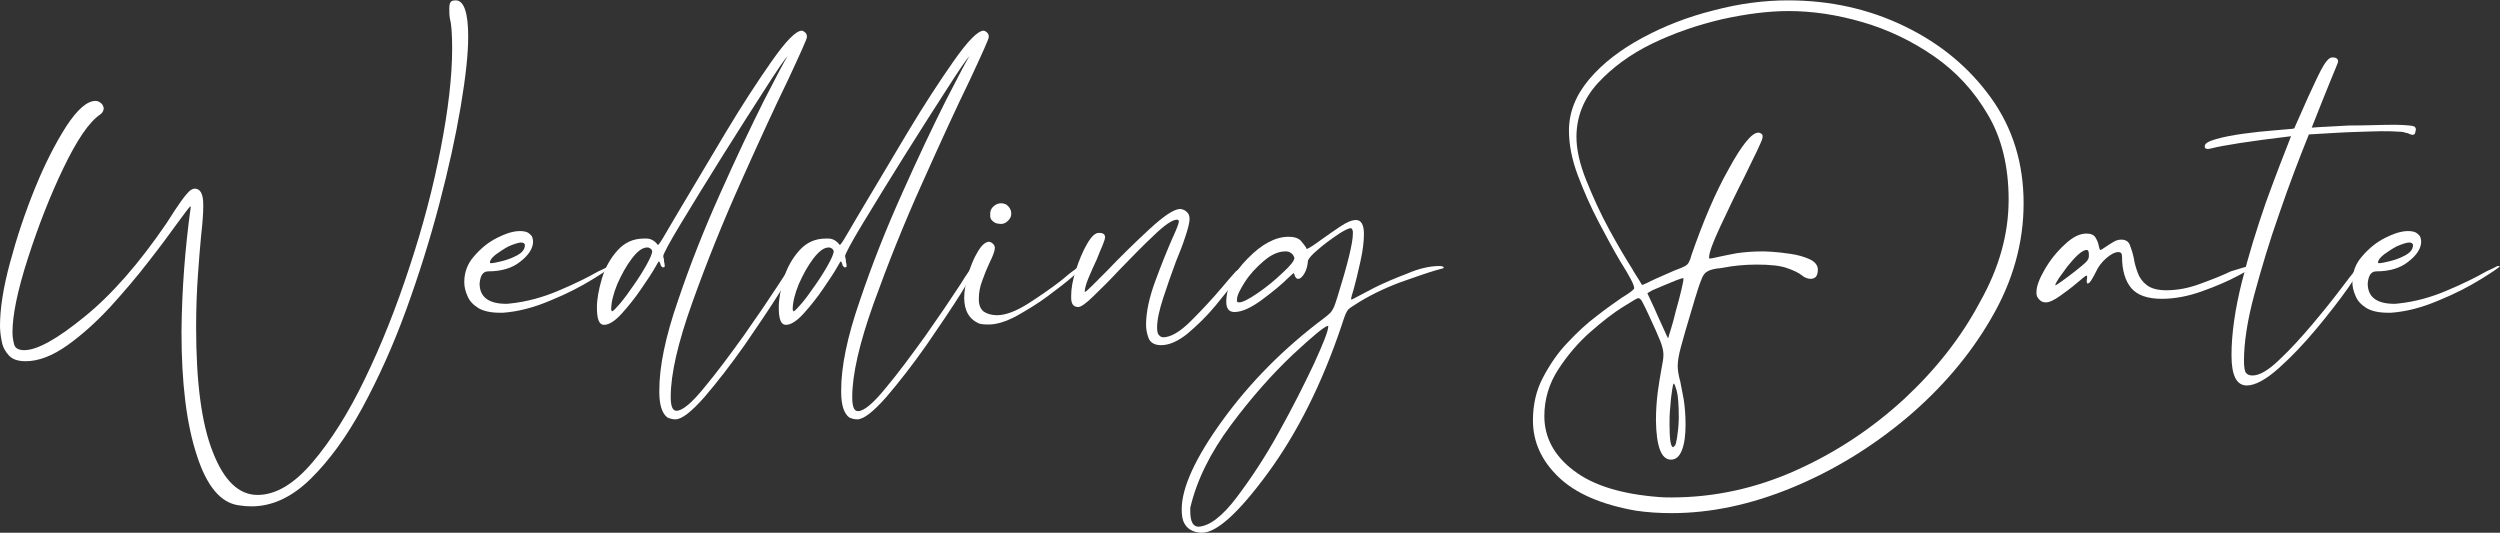
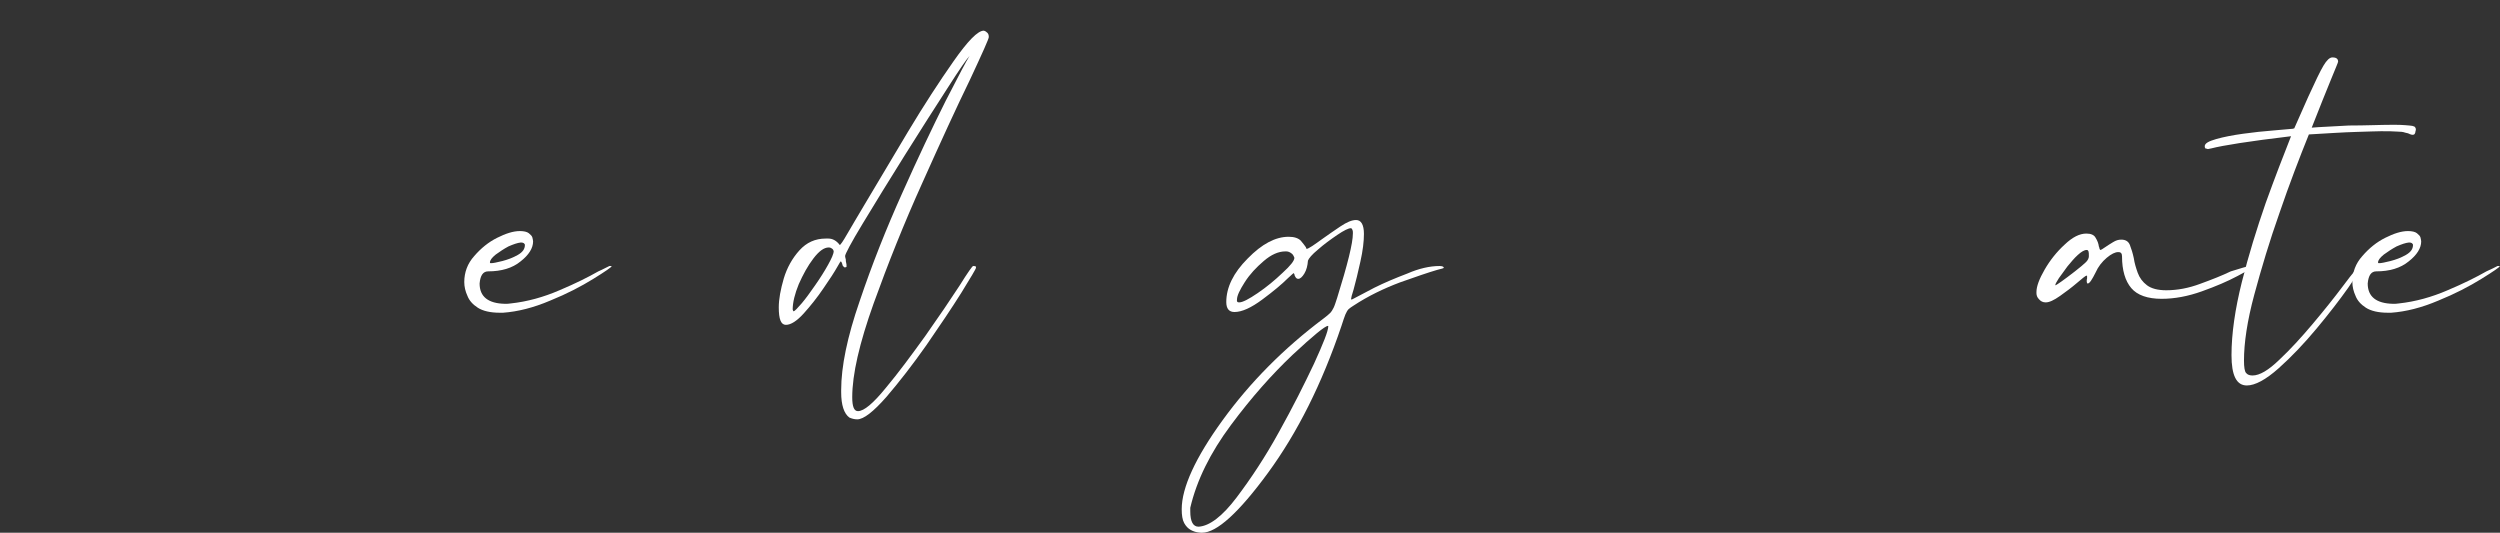
<svg xmlns="http://www.w3.org/2000/svg" version="1.1" id="Layer_1" x="0px" y="0px" viewBox="0 0 701.1 149.4" style="enable-background:new 0 0 701.1 149.4;" xml:space="preserve">
  <rect x="0" y="0" width="701.1" height="149.4" fill="#333333" stroke="none" />
  <style type="text/css">
	.st0{fill:#FFFFFF;}
</style>
  <g>
-     <path class="st0" d="M50.9,93.1c0.1-11.8,1-23.5,2.6-35.1c0-0.1,0-0.1-0.1-0.1c-0.2,0-1.4,1.6-3.6,4.6c-2.1,2.9-4.8,6.6-8.1,10.8   c-3.3,4.3-6.9,8.5-10.8,12.8c-4,4.3-8,7.9-12.1,10.8s-8,4.4-11.6,4.4c-2.1,0-3.7-0.5-4.7-1.6s-1.7-2.3-2-3.9   c-0.3-1.5-0.5-3-0.5-4.4c0-4.8,0.9-10.7,2.8-17.7c1.9-7.1,4.2-14,7-20.9s5.8-12.7,8.8-17.4c3.1-4.7,5.8-7.1,8.2-7.1   c0.5,0,1,0.2,1.5,0.6s0.7,0.9,0.8,1.5c-0.1,0.8-0.4,1.3-1,1.7c-3.1,2.1-6.5,7.1-10.3,15s-7.1,16.4-10,25.4S3.5,88.4,3.5,93.2   c0,1.3,0.2,2.4,0.5,3.5c0.3,1,1.3,1.5,2.8,1.5c3.6,0,9.2-3.1,16.8-9.3c7.7-6.2,15.4-15,23.1-26.3c1.7-2.7,3.1-4.8,4.1-6.2   s1.8-2.3,2.3-2.8c0.6-0.5,1.1-0.7,1.5-0.7c1.6,0,2.4,1.5,2.4,4.5v0.5c0,2-0.2,4.7-0.6,8.2c-0.3,3.1-0.6,6.8-0.9,11.1   c-0.3,4.3-0.5,9.1-0.5,14.6c0,15.3,1.5,27,4.7,35c3.1,8,7.3,12,12.5,12c5.1,0,10.2-3,15.4-9.1c5.2-6.1,10.2-14,14.8-23.6   c4.7-9.7,8.8-20.1,12.5-31.4c3.7-11.2,6.6-22.2,8.7-33.1c2.1-10.8,3.2-20.1,3.2-28c0-4.1-0.2-6.8-0.6-8.2C126,4.3,126,3.3,126,2.2   c0-0.6,0.1-1.1,0.3-1.5c0.2-0.4,0.7-0.6,1.5-0.6c2.3,0,3.5,3.4,3.5,10.2c0,4.8-0.7,11.3-2.1,19.6c-1.4,8.3-3.4,17.4-6,27.3   s-5.7,19.8-9.3,29.7c-3.6,9.9-7.7,19-12.2,27.3s-9.4,15-14.6,20.1S76.4,142,70.5,142c-1.2,0-2.4-0.1-3.6-0.3   c-5-0.7-8.9-5.3-11.7-14C52.3,118.9,50.9,107.4,50.9,93.1z" />
    <path class="st0" d="M170.9,74.6h0.3c0.1,0,0.2,0,0.2,0c0.1,0,0.1,0,0.1,0.1c0,0.2-1.7,1.4-5.1,3.5c-3.4,2.1-7.4,4.2-12.1,6.1   c-4.7,2-9.1,3.1-13.2,3.4h-1c-2.6,0-4.7-0.5-6.1-1.4c-1.4-0.9-2.4-2-2.9-3.3c-0.6-1.3-0.9-2.6-0.9-3.9c0-2.7,0.9-5.2,2.8-7.3   c1.9-2.2,4-3.9,6.4-5.1s4.5-1.9,6.4-1.9c1.1,0,2,0.2,2.5,0.6s0.9,0.8,1,1.2c0.1,0.5,0.2,0.8,0.2,1.1c0,1.9-1.2,3.8-3.5,5.6   c-2.3,1.9-5.4,2.8-9.1,2.8c-1.4,0-2.2,1.1-2.4,3.4c0,3.7,2.4,5.6,7.1,5.7c0.5,0,1.1,0,1.6-0.1c4.7-0.5,9.3-1.8,13.7-3.7   c4.5-1.9,8.1-3.7,10.9-5.3C169.2,75.5,170.2,74.9,170.9,74.6z M146.1,68c-1,0.1-2.1,0.5-3.5,1.1c-1.3,0.7-2.5,1.5-3.6,2.3   c-1.1,0.9-1.6,1.6-1.6,2.2c0,0.2,0.1,0.2,0.2,0.2h0.2c0.5,0,1.5-0.2,3.1-0.6c1.5-0.4,2.9-0.9,4.3-1.7c1.4-0.8,2-1.7,2-2.8   c0-0.2-0.1-0.3-0.3-0.5C146.7,68.1,146.5,68,146.1,68z" />
-     <path class="st0" d="M221.9,74.6c0.2,0,0.5,0,0.7,0.1c0.1,0.1,0.1,0.1,0.1,0.2c0,0,0,0.1,0,0.2c0,0.3-1.4,2.6-4.1,7   c-2.7,4.3-6,9.2-9.8,14.7c-3.8,5.4-7.6,10.3-11.2,14.5c-3.7,4.2-6.4,6.3-8.2,6.3c-0.8,0-1.5-0.2-2.2-0.5c-1.5-1.1-2.3-3.5-2.3-7.1   v-0.6c0-6.6,1.7-14.9,5.2-25c3.4-10.1,7.4-20.2,11.9-30.2c4.5-10.1,8.6-18.7,12.2-25.9c3.7-7.2,5.9-11.4,6.7-12.6   c-0.7,0.7-2.8,3.7-6.3,9.2c-3.5,5.4-7.5,11.7-11.9,18.7s-8.3,13.4-11.7,19s-5,8.7-5,9.2c0,0.2,0.1,0.6,0.2,1c0,0.3,0,0.6,0.1,0.9   s0.1,0.6,0.1,0.8c0,0.1,0,0.2,0,0.2c0,0.1,0,0.2-0.1,0.2h-0.1C186.1,75,186,75,186,75c-0.2,0-0.3-0.1-0.5-0.3   c-0.2-0.2-0.3-0.5-0.3-0.7c-0.1-0.2-0.2-0.4-0.2-0.5c-0.1-0.1-0.2-0.2-0.2-0.2c-0.1,0-0.4,0.5-0.9,1.4c-0.9,1.6-2.2,3.6-4,6.2   c-1.7,2.5-3.6,4.9-5.5,7s-3.6,3.2-5,3.2s-2-1.6-2-4.9c0-2.3,0.5-5,1.4-8.1c0.9-3,2.4-5.7,4.4-7.9c2-2.2,4.4-3.3,7.4-3.3h0.7   c1.2,0,2.3,0.6,3.2,1.8c0.2,0,0.9-1,2.1-3.1c1.2-2.1,2.9-4.9,4.9-8.3c3.6-6,7.6-12.8,12.1-20.3s8.8-14.1,12.8-19.8s6.8-8.6,8.5-8.6   c0.4,0.1,0.7,0.3,1,0.6s0.4,0.7,0.4,1.2s-1.8,4.5-5.3,12c-3.8,7.8-8.2,17.4-13.3,28.8s-9.6,22.6-13.6,33.8s-6,19.9-6,26.3   c0,2.6,0.5,3.9,1.6,3.9c1.7,0,4.3-2.2,7.8-6.5c3.6-4.3,7.2-9.2,11.1-14.6c3.8-5.4,7-10.1,9.6-14.1   C220.5,76.4,221.8,74.6,221.9,74.6z M171.7,87.3c0.3-0.1,1-0.8,2.2-2.2c1.2-1.4,2.4-3.1,3.8-5.1c1.4-2,2.6-3.9,3.6-5.7   c1-1.8,1.6-3.1,1.6-3.9c-0.1-0.3-0.2-0.5-0.5-0.7s-0.5-0.3-0.9-0.3c-1.3,0-2.7,1-4.3,3.1s-2.9,4.5-4.1,7.2   c-1.1,2.7-1.7,5.1-1.7,7.1C171.5,87.2,171.6,87.3,171.7,87.3z" />
    <path class="st0" d="M272.9,74.6c0.2,0,0.5,0,0.7,0.1c0.1,0.1,0.1,0.1,0.1,0.2c0,0,0,0.1,0,0.2c0,0.3-1.4,2.6-4.1,7   c-2.7,4.3-6,9.2-9.8,14.7c-3.8,5.4-7.6,10.3-11.2,14.5c-3.7,4.2-6.4,6.3-8.2,6.3c-0.8,0-1.5-0.2-2.2-0.5c-1.5-1.1-2.3-3.5-2.3-7.1   v-0.6c0-6.6,1.7-14.9,5.2-25c3.4-10.1,7.4-20.2,11.9-30.2c4.5-10.1,8.6-18.7,12.2-25.9c3.7-7.2,5.9-11.4,6.7-12.6   c-0.7,0.7-2.8,3.7-6.3,9.2c-3.5,5.4-7.5,11.7-11.9,18.7s-8.3,13.4-11.7,19s-5,8.7-5,9.2c0,0.2,0.1,0.6,0.2,1c0,0.3,0,0.6,0.1,0.9   s0.1,0.6,0.1,0.8c0,0.1,0,0.2,0,0.2c0,0.1,0,0.2-0.1,0.2h-0.1C237.1,75,237,75,237,75c-0.2,0-0.3-0.1-0.5-0.3   c-0.2-0.2-0.3-0.5-0.3-0.7c-0.1-0.2-0.2-0.4-0.2-0.5c-0.1-0.1-0.2-0.2-0.2-0.2c-0.1,0-0.4,0.5-0.9,1.4c-0.9,1.6-2.2,3.6-4,6.2   c-1.7,2.5-3.6,4.9-5.5,7s-3.6,3.2-5,3.2s-2-1.6-2-4.9c0-2.3,0.5-5,1.4-8.1c0.9-3,2.4-5.7,4.4-7.9c2-2.2,4.4-3.3,7.4-3.3h0.7   c1.2,0,2.3,0.6,3.2,1.8c0.2,0,0.9-1,2.1-3.1c1.2-2.1,2.9-4.9,4.9-8.3c3.6-6,7.6-12.8,12.1-20.3c4.5-7.5,8.8-14.1,12.8-19.8   s6.8-8.6,8.5-8.6c0.4,0.1,0.7,0.3,1,0.6s0.4,0.7,0.4,1.2s-1.8,4.5-5.3,12c-3.8,7.8-8.2,17.4-13.3,28.8C253.5,62.7,249,74,245,85.1   c-4,11.2-6,19.9-6,26.3c0,2.6,0.5,3.9,1.6,3.9c1.7,0,4.3-2.2,7.8-6.5c3.6-4.3,7.2-9.2,11.1-14.6c3.8-5.4,7-10.1,9.6-14.1   C271.4,76.4,272.7,74.6,272.9,74.6z M222.6,87.3c0.3-0.1,1-0.8,2.2-2.2c1.2-1.4,2.4-3.1,3.8-5.1c1.4-2,2.6-3.9,3.6-5.7   c1-1.8,1.6-3.1,1.6-3.9c-0.1-0.3-0.2-0.5-0.5-0.7s-0.5-0.3-0.9-0.3c-1.3,0-2.7,1-4.3,3.1s-2.9,4.5-4.1,7.2   c-1.1,2.7-1.7,5.1-1.7,7.1C222.4,87.2,222.5,87.3,222.6,87.3z" />
-     <path class="st0" d="M303.4,74.6c0.2,0,0.2,0,0.3,0c0,0,0.1,0,0.1,0.1c0,0.2-0.9,1.1-2.8,2.7c-1.9,1.7-4.3,3.5-7.1,5.6   c-2.8,2.1-5.8,3.9-8.8,5.6c-3,1.6-5.6,2.4-7.8,2.4h-0.7c-0.7,0-1.3-0.1-1.8-0.2c-2.9-1.1-4.4-3.6-4.4-7.3c0-1.9,0.4-4,1.1-6.5   c0.7-2.4,1.6-4.6,2.7-6.4c1.1-1.9,2.2-2.8,3.2-2.8c0.5,0.1,0.8,0.3,1.1,0.6c0.3,0.3,0.5,0.7,0.5,1.1c0,0.8-0.5,2.2-1.5,4.2   c-0.7,1.5-1.4,3.2-2,4.9c-0.7,1.8-1,3.5-1,5.3c0,1.7,0.5,2.8,1.4,3.5c0.9,0.6,2.2,1,3.7,1c2.4,0,5.3-1.1,8.8-3.3   c3.4-2.2,6.6-4.4,9.4-6.6C300.8,75.9,302.7,74.6,303.4,74.6z M279.1,62.5c-0.9-0.5-1.4-1.1-1.4-1.9v-0.7c0-1,0.5-1.8,1.4-2.4   c0.5-0.3,1.1-0.5,1.6-0.5s0.9,0.1,1.4,0.3c1,0.7,1.5,1.6,1.5,2.6c0,0.8-0.3,1.4-0.9,2s-1.2,0.9-2,0.9   C280.2,62.8,279.6,62.7,279.1,62.5z" />
-     <path class="st0" d="M349,74.6c0.1,0,0.1,0,0.1,0.1v0.1H349c-0.2,0.4-0.9,1.5-2.2,3.3c-1.6,2.3-3.6,4.8-6,7.7   c-2.4,2.9-5,5.4-7.7,7.7c-2.7,2.2-5.2,3.3-7.5,3.3c-1.8,0-3-0.7-3.5-2s-0.7-2.6-0.7-3.7c0-3.6,0.9-7.7,2.6-12.3   c1.7-4.6,3.3-8.6,4.8-12c1.2-2.6,1.8-4.2,1.8-4.7c0-0.3-0.2-0.5-0.5-0.5c-1.3,0-3.5,1.5-6.5,4.4c-3.1,2.9-6.3,6.2-9.6,9.6   c-2.7,2.9-5.1,5.3-7.3,7.4c-2.1,2.1-3.6,3.1-4.3,3.1c-1.4,0-2-0.9-2-2.6v-0.6c0-2,0.4-4.3,1.3-7.1c0.9-2.8,1.9-5.2,3.1-7.3   c1.2-2.1,2.3-3.2,3.4-3.2s1.7,0.4,1.7,1.2c0,0.4-0.2,1.1-0.7,2.3c-0.5,1.1-1,2.4-1.6,3.9c-0.9,1.9-1.7,3.7-2.4,5.4   c-0.7,1.7-1,3-1,3.7v0.1c0.2,0,0.9-0.6,2-1.7s2.6-2.6,4.3-4.3c3.6-3.8,7.5-7.6,11.7-11.5s7.1-5.8,8.8-5.8c0.8,0.1,1.4,0.4,1.9,0.9   s0.7,1.1,0.7,1.9c0,1-0.4,2.6-1.1,4.7c-0.7,2.2-1.6,4.6-2.7,7.2c-1.3,3.5-2.5,6.9-3.6,10.3s-1.7,6.1-1.7,8.2c0,0.9,0.1,1.5,0.3,1.9   c0.2,0.3,0.5,0.6,0.7,0.7c0.3,0.1,0.5,0.2,0.6,0.2c2.2,0,4.8-1.5,7.9-4.6s6-6.2,8.7-9.4c1.5-1.8,2.8-3.3,3.9-4.5   C347.9,75.2,348.6,74.6,349,74.6z" />
    <path class="st0" d="M403.7,74.6c0.8,0,1.2,0.2,1.2,0.5c0,0.1-0.6,0.3-1.9,0.6c-2.4,0.7-5.9,1.9-10.4,3.5c-4.5,1.7-8.9,3.8-13,6.5   c-0.6,0.4-1.1,0.7-1.4,1s-0.6,0.8-0.9,1.5s-0.6,1.7-1.1,3.2c-5.5,16.3-12.4,30-20.6,41.2s-14.4,16.8-18.5,16.8   c-0.2,0-0.6,0-1.2-0.1s-1.3-0.3-2-0.7s-1.3-1-1.8-1.9s-0.7-2.2-0.7-3.9c0-6,3.8-14.4,11.5-25s17.1-20.1,28.3-28.5   c0.8-0.6,1.4-1.1,1.8-1.5s0.7-0.9,1-1.5s0.6-1.6,1-2.8c2.9-9.3,4.4-15.3,4.4-18c0-0.1,0-0.2,0-0.5c0-0.2-0.1-0.5-0.2-0.7   S379,64,378.8,64c-0.6,0-1.9,0.6-3.8,1.9s-3.7,2.6-5.4,4.1c-1.7,1.4-2.6,2.5-2.8,3.1c-0.1,1.4-0.4,2.6-1,3.6s-1.2,1.5-1.7,1.5   c-0.4,0-0.6-0.2-0.8-0.5c-0.2-0.3-0.3-0.6-0.3-0.8c-0.1-0.2-0.2-0.3-0.2-0.3c-0.1,0-0.6,0.5-1.6,1.4c-1.7,1.7-4.1,3.7-7.2,6   s-5.7,3.5-7.8,3.5c-1.5,0-2.3-0.9-2.3-2.8c0-4.1,2-8.2,6-12.2c4-4.1,7.8-6.1,11.5-6.1c1.6,0,2.7,0.4,3.4,1.1   c0.7,0.8,1.1,1.4,1.4,1.8c0.1,0.3,0.2,0.5,0.2,0.5c0.3,0,0.8-0.3,1.6-0.8c0.8-0.5,1.7-1.2,2.7-1.9c1.7-1.2,3.4-2.4,5.2-3.6   c1.8-1.2,3.2-1.8,4.4-1.8c1.4,0,2.2,1.3,2.2,3.9c0,2.1-0.3,4.7-1,7.8c-0.7,3.1-1.3,5.7-1.9,7.8c-0.5,1.5-0.7,2.4-0.7,2.6   s0.1,0.2,0.2,0.2l0.6-0.3c1.1-0.6,3-1.6,5.7-3c2.8-1.4,5.9-2.7,9.3-4C397.9,75.3,401,74.6,403.7,74.6z M336.2,147.7   c3-0.2,6.6-2.9,10.6-8.2s8-11.3,11.9-18.4c3.9-7,7.1-13.4,9.8-19.1c2.6-5.7,4-9.2,4-10.5c0-0.1,0-0.1-0.1-0.1   c-0.8,0-4.1,2.7-9.9,8.1c-5.7,5.4-11.5,11.9-17.3,19.7s-9.6,15.5-11.4,23.2v1c0,2.9,0.8,4.3,2.3,4.3H336.2z M347.5,84.8   c1,0,2.7-0.9,5.2-2.6s4.8-3.6,7-5.7c2.2-2,3.3-3.4,3.3-4.2c-0.2-0.5-0.4-1-0.9-1.3c-0.4-0.3-0.9-0.5-1.4-0.5h-0.2   c-2,0-4,0.9-6.1,2.7c-2.1,1.8-3.9,3.7-5.3,5.9c-1.4,2.2-2.2,3.8-2.2,4.9C346.8,84.6,347,84.8,347.5,84.8z" />
-     <path class="st0" d="M567.5,57c0,11.1-3,21.9-9.1,32.3c-6,10.4-14,19.7-23.7,27.9c-9.8,8.2-20.4,14.7-32,19.5   c-11.6,4.8-22.9,7.2-33.9,7.2c-3.4,0-6.8-0.2-10.1-0.7c-9.6-1.7-16.8-4.8-21.6-9.4c-4.8-4.6-7.2-9.9-7.2-15.9c0-4.4,0.9-8.4,2.8-12   s4.1-6.9,6.9-9.8c2.7-2.9,5.4-5.4,8.2-7.5c2.7-2.1,5.1-3.8,7-5.1c2.3-1.4,3.5-2.3,3.5-2.7c0-0.9-1.3-3.4-3.9-7.5   c-1.9-3.2-3.9-6.9-6.1-11.1s-4.1-8.5-5.8-13c-1.7-4.5-2.5-8.7-2.5-12.6c0-5.1,1.9-9.9,5.7-14.4c3.8-4.5,8.8-8.3,14.9-11.6   s12.8-5.9,20-7.7c7.2-1.9,14.1-2.8,20.8-2.8c11.8,0,22.7,2.4,32.8,7.3c10.1,4.9,18.1,11.6,24.2,20.1C564.5,36,567.5,45.9,567.5,57z    M563.3,56c0-9.2-1.9-17.2-5.8-23.8c-3.9-6.7-8.9-12.1-15.1-16.4c-6.2-4.3-12.9-7.5-20.1-9.6c-7.2-2.1-14.1-3.1-20.7-3.1   c-5.7,0-11.9,0.8-18.7,2.3c-6.8,1.6-13.3,3.8-19.5,6.8s-11.2,6.7-15.3,11.1c-4,4.4-6,9.5-6,15.1c0,3.5,0.9,7.6,2.8,12.3   s4,9.3,6.4,13.7s4.6,8.1,6.5,11.1c0,0.1,0,0.1,0.1,0.1v0.1l0.1,0.1V76h0.1v0.1l0.2,0.2v0.1l0.1,0.1v0.1h0.1v0.1   c1.1,1.7,1.7,2.7,1.9,3.1c0.1,0,0.1,0,0.1,0.1c0.2,0,0.6-0.2,1.5-0.6c1.1-0.6,3.6-1.7,7.5-3.4c1.4-0.5,2.3-0.9,2.9-1.2   c0.6-0.3,1-0.7,1.2-1.1s0.5-1,0.7-1.9c3.3-9.5,6.7-17.6,10.5-24.3c3.7-6.8,6.5-10.2,8.3-10.2c0.2,0,0.3,0,0.5,0.1s0.3,0.2,0.5,0.3   c0.2,0.2,0.2,0.4,0.2,0.7v0.2c0,0.4-0.5,1.6-1.5,3.7c-1,2.1-2.3,4.7-3.7,7.6c-2.3,4.5-4.5,9.1-6.6,13.6s-3.2,7.4-3.2,8.8   c0,0.1,0,0.1,0,0.2c0,0,0,0.1,0.1,0.1c0.5,0,1.4-0.2,2.7-0.5c1.3-0.3,3-0.6,5-1c2.1-0.3,4.5-0.5,7.2-0.5c0.1,0,0.9,0,2.5,0.1   s3.4,0.3,5.4,0.6c2,0.3,3.8,0.8,5.3,1.5s2.3,1.7,2.3,2.9c0,1.7-0.6,2.5-1.9,2.6c-0.9,0-1.8-0.3-2.6-1c-0.9-0.7-2.3-1.4-4.1-2   c-1.9-0.7-4.7-1-8.6-1c-3.2,0-6.4,0.3-9.5,0.9c-0.6,0.1-1.1,0.2-1.6,0.2c-1.3,0.2-2.2,0.5-2.8,0.9c-0.6,0.3-1.2,1.1-1.6,2.3   c-0.5,1.2-1.1,3.1-1.9,5.7c-0.2,0.8-0.5,1.7-0.8,2.7c-1.4,4.7-2.4,8.1-3,10.4c-0.6,2.2-0.9,4-0.9,5.3c0,1.1,0.2,2.6,0.7,4.3   c0.3,1.4,0.6,3.2,1,5.2c0.3,2,0.5,4.4,0.5,7c0,2.9-0.3,5.3-1,7.1c-0.7,1.8-1.7,2.7-3.1,2.7c-2.7,0-4.1-3.7-4.2-11   c0-2.9,0.2-5.5,0.5-7.9s0.7-4.5,1-6.3c0.4-1.9,0.6-3.3,0.6-4.2c0-1.1-0.3-2.4-0.9-3.9s-1.6-3.8-3.1-7c-0.8-1.8-1.5-3.1-1.9-3.9   s-0.8-1.1-1.2-1.1c-0.2,0-1.6,0.8-4.3,2.5c-2.7,1.7-5.7,4-9.1,7s-6.4,6.5-9,10.5s-3.9,8.4-3.9,13.1c0,6,2.8,11.2,8.3,15.3   c5.5,4.2,13.5,6.6,24,7.4c1.1,0.1,2.2,0.1,3.3,0.1c12.2,0,23.9-2.6,35.2-7.7c11.3-5.1,21.3-11.8,30.2-20c8.8-8.2,15.9-17.2,21.1-27   C560.7,75.1,563.3,65.5,563.3,56z M467.8,94.8c0.1-0.1,0.1-0.2,0.1-0.2c0.1-0.4,0.3-1.1,0.6-2c0.5-1.6,1-3.4,1.5-5.5   c0.6-2.1,1.1-4,1.5-5.7s0.6-2.7,0.6-3.1V78c-0.3,0-1,0.2-2,0.6s-2.2,0.9-3.4,1.4c-1.2,0.5-2.3,1-3.3,1.4c-0.9,0.5-1.4,0.8-1.4,0.9   v0.1c0.1,0,0.1,0,0.1,0.1c0.2,0.3,0.4,0.9,0.8,1.7c0.6,1.3,1.3,2.7,2,4.4c0.7,1.6,1.4,3.1,2,4.4c0.4,0.8,0.6,1.4,0.8,1.7   C467.7,94.8,467.7,94.8,467.8,94.8z M470.8,117.2c0-3.7-0.2-6.3-0.6-7.7c-0.4-1.3-0.6-1.9-0.8-1.9c-0.2,0-0.3,0.7-0.5,2   s-0.4,2.9-0.5,4.7c-0.2,1.8-0.2,3.4-0.2,4.6c0,4.2,0.3,6.4,1,6.5c0.1,0,0.1,0,0.1-0.1c0.1,0,0.2-0.1,0.3-0.2   c0.2-0.2,0.3-0.4,0.4-0.8s0.2-0.9,0.3-1.5c0.1-0.6,0.2-1.4,0.3-2.3C470.7,119.5,470.8,118.4,470.8,117.2z" />
    <path class="st0" d="M631.1,74.6c0.1,0,0.2,0,0.2,0c0.1,0,0.2,0,0.2,0.1c0.1,0.1,0.1,0.2,0.1,0.3c0,0.2-1.4,1-4.1,2.4   c-2.8,1.5-6.1,2.9-10,4.3s-7.7,2.1-11.3,2.1c-3.9,0-6.8-1-8.5-3s-2.6-5-2.6-8.9c0-0.8-0.3-1.2-1-1.2H594c-0.8,0-1.9,0.5-3.2,1.6   s-2.4,2.5-3.1,4.1c-1,2-1.7,3.1-2.2,3.1c-0.1,0-0.1,0-0.2-0.1c0-0.1-0.1-0.2-0.1-0.5s0-0.6,0.1-0.8v-0.5c0-0.1,0-0.1,0-0.2   c0,0,0-0.1-0.1-0.1c-0.2,0-0.5,0.2-1,0.6s-1.1,0.9-1.8,1.5c-1.4,1.2-3,2.4-4.7,3.6s-3,1.8-4,1.8c-0.8,0-1.4-0.3-1.9-0.9   c-0.5-0.5-0.7-1.1-0.7-1.7v-0.3c0-1.6,0.8-3.7,2.3-6.3c1.5-2.6,3.4-5,5.6-7c2.2-2.1,4.2-3.1,6.1-3.1c1.3,0,2.2,0.4,2.6,1.2   c0.5,0.8,0.8,1.6,0.9,2.4c0.1,0.3,0.2,0.5,0.2,0.7c0.1,0.2,0.2,0.3,0.2,0.3c0.2,0,0.7-0.3,1.4-0.8s1.4-0.9,2.2-1.4s1.5-0.7,2.3-0.7   c1.2,0,2,0.5,2.4,1.5s0.8,2.3,1.1,3.7c0.2,1.4,0.6,2.7,1.1,4.1s1.4,2.6,2.6,3.5c1.2,0.9,3,1.4,5.4,1.4c3.1,0,6.3-0.6,9.5-1.8   c3.3-1.2,6.1-2.3,8.6-3.5C628.4,75.3,630.2,74.6,631.1,74.6z M581.9,76.1c1.4-1.1,2.5-2,3.1-2.6c0.5-0.5,0.8-1.1,0.8-1.6v-0.2   c0-0.5,0-0.9-0.1-1.2c-0.1-0.2-0.2-0.3-0.2-0.3c-0.1-0.1-0.2-0.1-0.3-0.1c-0.7,0-1.5,0.5-2.5,1.4s-1.9,2-2.9,3.2   c-0.9,1.2-1.7,2.3-2.4,3.3c-0.6,1-1,1.6-1,1.9c0,0.1,0,0.1,0.1,0.1C576.9,79.8,578.7,78.6,581.9,76.1z" />
    <path class="st0" d="M670.8,35c1.6,0,2.8,0,3.7,0.1s1.6,0.1,2,0.2c0.4,0.1,0.7,0.2,0.8,0.4s0.2,0.3,0.2,0.5s0,0.4-0.1,0.6   c0,0.3-0.1,0.5-0.2,0.7c-0.1,0.2-0.3,0.3-0.6,0.3c-0.2,0-0.3,0-0.5-0.1c-0.2,0-0.3-0.1-0.5-0.2c-0.2-0.1-0.6-0.2-1.1-0.3   c-0.5-0.2-1.3-0.3-2.3-0.3c-1.1-0.1-2.6-0.1-4.5-0.1c-1.1,0-3.4,0.1-7,0.2s-8,0.4-13.2,0.7c-2.7,6.7-5.5,14-8.2,21.9   c-2.8,7.9-5.1,15.6-7.1,23s-2.9,13.6-2.9,18.5c0,1.9,0.2,3.1,0.6,3.5c0.4,0.5,1,0.7,1.8,0.7c2,0,4.5-1.5,7.5-4.4   c3.1-2.9,6.2-6.3,9.4-10.1c3.2-3.8,6-7.3,8.4-10.5c2.9-3.9,4.6-5.9,5-5.9c0.1,0,0.1,0,0.1,0.1c0.1,0,0.1,0,0.1,0.1   c0,0.5-1.2,2.5-3.6,6c-2.4,3.4-5.4,7.3-8.9,11.5s-7.1,8-10.7,11.2c-3.6,3.2-6.6,4.8-8.9,4.8c-2.9,0-4.3-2.8-4.3-8.5   c0-6,1-12.9,2.9-20.5s4.2-15,6.7-22.2c2.6-7.2,5-13.4,7.1-18.7c-11.8,1.4-19.2,2.6-22.3,3.4l-1,0.2c-0.2,0-0.4-0.1-0.6-0.2l0.1,0.1   c-0.1,0-0.2,0-0.2-0.1c-0.2-0.2-0.2-0.3-0.2-0.6c0-0.8,1.1-1.4,3.2-2c2.1-0.6,4.7-1.1,7.6-1.5c2.9-0.4,5.7-0.7,8.3-0.9   s4.5-0.4,5.7-0.5c0.1-0.1,0.2-0.1,0.3-0.1l3.9-8.8c2-4.4,3.4-7.3,4.3-8.8c0.9-1.5,1.7-2.3,2.5-2.3c1.1,0,1.6,0.4,1.6,1.2   c0,0.2-0.7,1.8-2,5c-1.4,3.4-3.2,7.9-5.4,13.5c2.1-0.2,5.6-0.3,10.4-0.6C663.5,35.2,667.6,35,670.8,35z" />
    <path class="st0" d="M700.4,74.6h0.3c0.1,0,0.2,0,0.2,0c0.1,0,0.1,0,0.1,0.1c0,0.2-1.7,1.4-5.1,3.5c-3.4,2.1-7.4,4.2-12.1,6.1   c-4.7,2-9.1,3.1-13.2,3.4h-1c-2.6,0-4.7-0.5-6.1-1.4c-1.4-0.9-2.4-2-2.9-3.3c-0.6-1.3-0.9-2.6-0.9-3.9c0-2.7,0.9-5.2,2.8-7.3   c1.9-2.2,4-3.9,6.4-5.1s4.5-1.9,6.4-1.9c1.1,0,2,0.2,2.5,0.6s0.9,0.8,1,1.2c0.1,0.5,0.2,0.8,0.2,1.1c0,1.9-1.2,3.8-3.5,5.6   c-2.3,1.9-5.4,2.8-9.1,2.8c-1.4,0-2.2,1.1-2.4,3.4c0,3.7,2.4,5.6,7.1,5.7c0.5,0,1.1,0,1.6-0.1c4.7-0.5,9.3-1.8,13.7-3.7   c4.5-1.9,8.1-3.7,10.9-5.3C698.7,75.5,699.8,74.9,700.4,74.6z M675.6,68c-1,0.1-2.1,0.5-3.5,1.1c-1.3,0.7-2.5,1.5-3.6,2.3   c-1.1,0.9-1.6,1.6-1.6,2.2c0,0.2,0.1,0.2,0.2,0.2h0.2c0.5,0,1.5-0.2,3.1-0.6c1.5-0.4,2.9-0.9,4.3-1.7c1.4-0.8,2-1.7,2-2.8   c0-0.2-0.1-0.3-0.3-0.5C676.3,68.1,676,68,675.6,68z" />
  </g>
</svg>